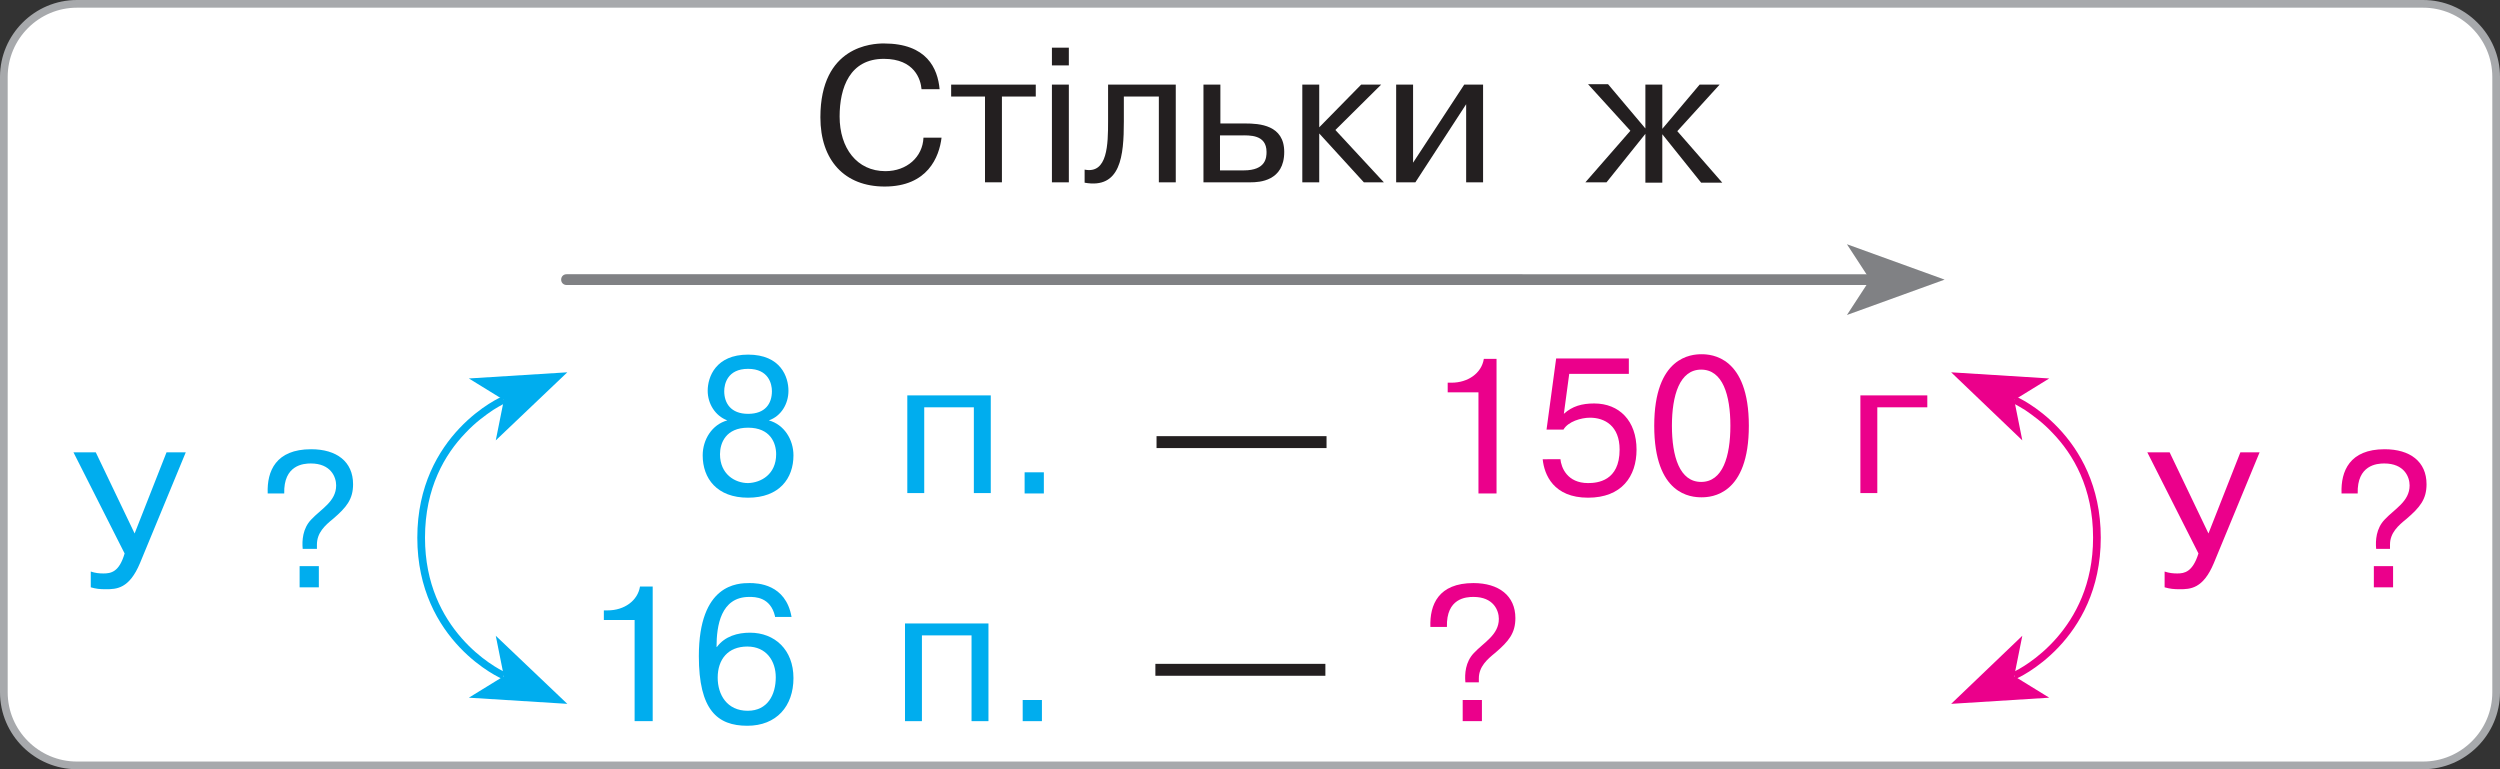
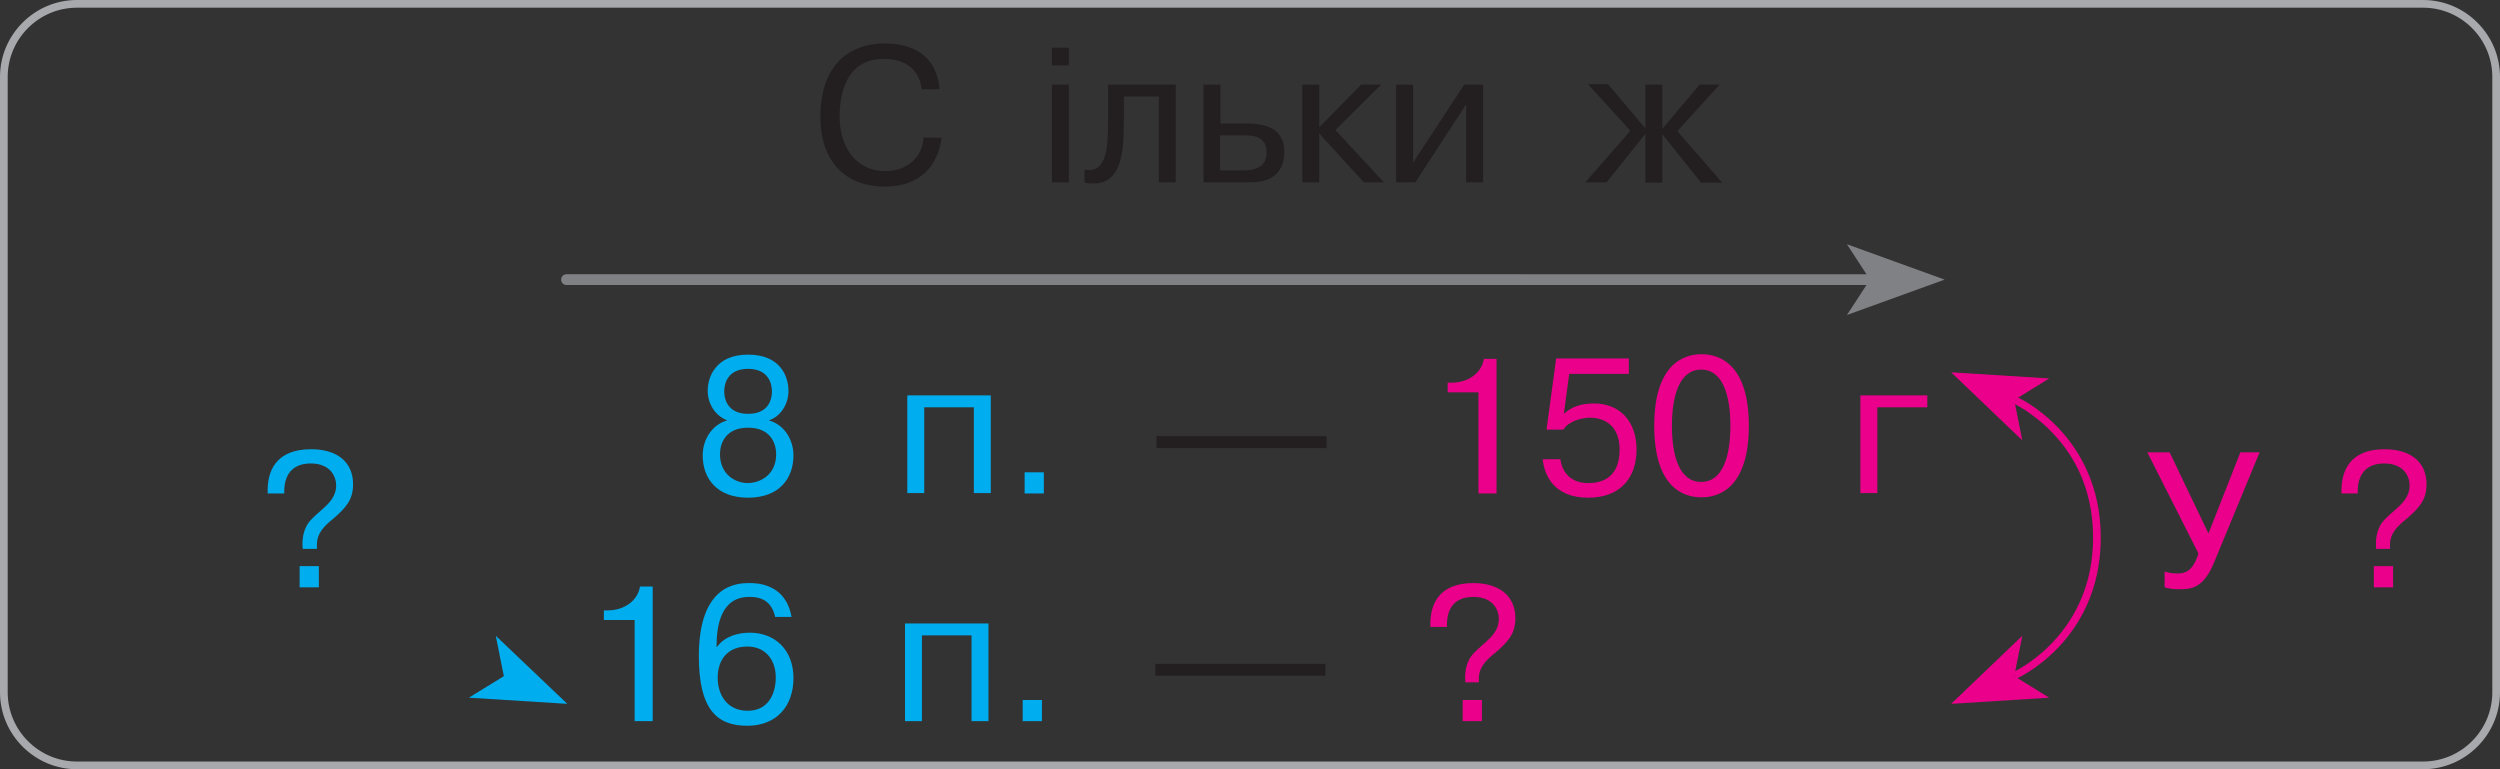
<svg xmlns="http://www.w3.org/2000/svg" version="1.1" id="Layer_1" x="0px" y="0px" viewBox="0 0 650 200" style="enable-background:new 0 0 650 200;" xml:space="preserve">
  <rect x="0" y="0" width="650" height="200" fill="#333333" stroke="none" />
  <style type="text/css">
	.st0{fill:#FFFFFF;}
	.st1{fill:#A7A9AC;}
	.st2{fill:#231F20;}
	.st3{fill:#00ADEE;}
	.st4{fill:#EB008B;}
	.st5{fill:#808184;}
</style>
  <g>
-     <path class="st0" d="M20,199c-10.5,0-19-8.5-19-19V20C1,9.5,9.5,1,20,1h610c10.5,0,19,8.5,19,19v160c0,10.5-8.5,19-19,19H20z" />
    <path class="st1" d="M630,2c9.9,0,18,8.1,18,18v160c0,9.9-8.1,18-18,18H20c-9.9,0-18-8.1-18-18V20c0-9.9,8.1-18,18-18H630 M630,0   H20C9,0,0,9,0,20v160c0,11,9,20,20,20h610c11,0,20-9,20-20V20C650,9,641,0,630,0L630,0z" />
  </g>
  <g>
    <path class="st2" d="M244.8,35.8c-0.6,5-3.6,12.7-14.8,12.7c-10.4,0-16.7-6.8-16.7-18c0-18.6,13.6-19.2,16.5-19.2   c11.2,0,14,6.5,14.5,11.9h-4.7c-0.2-2.5-1.8-7.9-9.8-7.9c-8.8,0-11.5,7.4-11.5,15c0,8.2,4.5,14.2,11.9,14.2c5.6,0,9.7-3.7,9.9-8.7   H244.8z" />
-     <path class="st2" d="M247.3,25.1V22h22v3.1h-8.8v22.3h-4.4V25.1H247.3z" />
    <path class="st2" d="M273.5,12.4h4.4V17h-4.4V12.4z M277.9,22v25.4h-4.4V22H277.9z" />
    <path class="st2" d="M282,44.1c6,1.2,6.1-6.6,6.1-12.6V22h17.6v25.4h-4.4V25.1h-9.1v6.5c0,8.9-0.8,17.6-10.2,15.9V44.1z" />
    <path class="st2" d="M317.3,22v10.1h6.4c3.8,0,10.2,0.4,10.2,7.4c0,7.6-6.5,7.9-8.7,7.9h-12.3V22H317.3z M317.3,44.3h6.1   c5.8,0,5.9-3.4,5.9-4.8c0-4.6-4.5-4.3-6.7-4.3h-5.4V44.3z" />
    <path class="st2" d="M353.9,22h5.2l-11.9,11.8l12.6,13.6h-5.2L343,34.7v12.7h-4.4V22h4.4v11.1L353.9,22z" />
    <path class="st2" d="M380.7,22h4.9v25.4h-4.4V27.1L368,47.4h-5V22h4.4v20.3L380.7,22z" />
    <path class="st2" d="M427.8,34.8l-10.1,12.6h-5.5L423.9,34l-11-12.1h5.2l9.7,11.5V22h4.4v11.5l9.7-11.5h5.2l-11,12.1l11.7,13.4   h-5.5l-10.1-12.6v12.6h-4.4V34.8z" />
  </g>
  <g>
    <path class="st3" d="M184,101.6c0-3.6,2.1-9.4,10.5-9.4c8.5,0,10.5,5.8,10.5,9.4c0,3.4-1.9,6.6-5.1,7.7c4,1.1,6.4,5,6.4,9.1   c0,6-3.7,11-11.8,11s-11.8-5-11.8-11c0-4.1,2.4-8,6.4-9.1C185.9,108.1,184,104.9,184,101.6z M201.8,118.1c0-2.9-1.5-6.9-7.3-6.9   s-7.3,4-7.3,6.9c0,5.2,3.9,7.5,7.3,7.5C197.9,125.5,201.8,123.3,201.8,118.1z M200.7,101.7c0-1.8-0.8-5.8-6.2-5.8s-6.2,4-6.2,5.8   c0,3.1,1.7,5.9,6.2,5.9S200.7,104.9,200.7,101.7z" />
    <path class="st3" d="M240.3,128.2h-4.4v-25.4h21.7v25.4h-4.4v-22.3h-12.9V128.2z" />
    <path class="st3" d="M266.4,122.8h5v5.5h-5V122.8z" />
  </g>
  <g>
    <path class="st2" d="M300.7,113.4h44.2v3.1h-44.2V113.4z" />
  </g>
  <g>
    <path class="st4" d="M376.3,99.5h1.1c4.2,0,7.8-2.4,8.4-6.2h3.3v35h-4.7v-26.3h-8V99.5z" />
    <path class="st4" d="M405.7,119.3c0.2,2.3,1.8,6.3,7.2,6.3c2.4,0,8.2-0.5,8.2-8.7c0-6.2-3.9-8.3-7.7-8.3c-2.3,0-5.7,1-6.9,3.1h-4.4   l2.5-18.5h18.9v4H408l-1.4,10.4c2.2-2,4.7-2.7,7.9-2.7c6.5,0,11,4.5,11,12c0,7-3.9,12.5-12.6,12.5c-9,0-11.4-6-11.8-10H405.7z" />
    <path class="st4" d="M430.1,110.7c0-18,9.7-18.6,12.3-18.6c2.6,0,12.3,0.6,12.3,18.6s-9.7,18.6-12.3,18.6   C439.7,129.3,430.1,128.7,430.1,110.7z M449.9,110.7c0-8-2-14.6-7.6-14.6s-7.6,6.7-7.6,14.6c0,8,2,14.6,7.6,14.6   S449.9,118.7,449.9,110.7z" />
    <path class="st4" d="M488.1,128.2h-4.4v-25.4h17.4v3.1h-13V128.2z" />
  </g>
  <g>
    <path class="st3" d="M157,158.7h1c4.3,0,7.8-2.5,8.4-6.2h3.3v35H165v-26.3h-8V158.7z" />
    <path class="st3" d="M201.5,160.2c-1.2-5-5.2-5-6.7-5c-7.4,0-8.5,7.5-8.5,13h0.1c2.1-2.8,5.4-3.7,8.6-3.7c6.4,0,11.3,4.4,11.3,11.8   c0,7.3-4.4,12.4-12,12.4c-7.8,0-12.6-4.1-12.6-18.1c0-18.8,10.1-19,13.2-19c2,0,9.4,0.2,10.9,8.8H201.5z M194.4,184.8   c5.2,0,7.3-4.2,7.3-8.7c0-4.2-2.4-8-7.4-8c-5,0-7.7,3.3-7.7,8.1C186.6,180.6,189,184.8,194.4,184.8z" />
    <path class="st3" d="M239.7,187.5h-4.4v-25.4H257v25.4h-4.4v-22.3h-12.9V187.5z" />
    <path class="st3" d="M265.9,182h5v5.5h-5V182z" />
  </g>
  <g>
    <path class="st2" d="M300.4,172.6h44.2v3.1h-44.2V172.6z" />
  </g>
  <g>
    <path class="st4" d="M371.9,163c-0.2-5.8,2.1-11.4,11.2-11.4c6.6,0,10.9,3.3,10.9,9.1c0,3.9-1.7,6-5.2,9c-2.1,1.7-4.3,3.6-4.3,6.7   v1H381c-0.2-2.2,0-5.3,2.2-7.6c2.6-2.8,6.5-4.7,6.5-8.9c0-2.2-1.4-5.7-6.6-5.7c-1.9,0-7.1,0.3-6.9,7.8H371.9z M380.3,182h5v5.5h-5   V182z" />
  </g>
-   <path class="st3" d="M130.6,103.1c-0.1,0-5.6,2.4-11.1,8.2c-5.5,5.8-11,15-11,28.5c0,13.5,5.5,22.7,11,28.5c5.5,5.8,11,8.2,11.1,8.2  l0.8-1.7l-0.2-0.1c-1.1-0.5-6.3-3.2-11.2-8.8c-4.9-5.6-9.5-14-9.5-26.1c0-13,5.2-21.7,10.5-27.2c2.6-2.8,5.3-4.7,7.2-6  c1-0.6,1.8-1.1,2.4-1.4l0.6-0.3l0.2-0.1L130.6,103.1L130.6,103.1z" />
-   <polygon class="st3" points="147.5,96.8 121.9,98.4 131,104 128.9,114.5 " />
  <polygon class="st3" points="147.5,183 128.9,165.3 131,175.8 121.9,181.4 " />
  <path class="st5" d="M147.3,74.1h338.9c0.8,0,1.4-0.6,1.4-1.4c0-0.8-0.6-1.4-1.4-1.4H147.3c-0.8,0-1.4,0.6-1.4,1.4  C145.9,73.5,146.5,74.1,147.3,74.1" />
  <polygon class="st5" points="505.6,72.7 480.2,63.5 486.2,72.7 480.2,81.9 " />
  <path class="st4" d="M524.1,103.1c0.1,0,5.6,2.4,11.1,8.2c5.5,5.8,11,15,11,28.5c0,13.5-5.5,22.7-11,28.5c-5.5,5.8-11,8.2-11.1,8.2  l-0.8-1.7l0.2-0.1c1.1-0.5,6.3-3.2,11.2-8.8c4.9-5.6,9.5-14,9.5-26.1c0-13-5.2-21.7-10.5-27.2c-2.6-2.8-5.3-4.7-7.2-6  c-1-0.6-1.8-1.1-2.4-1.4l-0.6-0.3l-0.2-0.1L524.1,103.1L524.1,103.1z" />
  <polygon class="st4" points="507.3,96.8 532.8,98.4 523.7,104 525.8,114.5 " />
  <polygon class="st4" points="507.3,183 525.8,165.3 523.7,175.8 532.8,181.4 " />
  <g>
-     <path class="st3" d="M43.3,117.6h5l-11.9,28.8c-2.8,6.7-6.1,6.8-8.9,6.8c-1.6,0-2.5-0.1-3.9-0.5v-4.1c1.2,0.4,2.2,0.5,3.3,0.5   c2,0,4.1-0.4,5.5-5.2l-13.3-26.3h5.8l10.1,21.1L43.3,117.6z" />
    <path class="st3" d="M69.6,128.2c-0.2-5.7,2.1-11.4,11.3-11.4c6.6,0,10.9,3.2,10.9,9.1c0,3.9-1.7,6-5.2,9c-2.1,1.7-4.2,3.6-4.2,6.7   v1.1h-3.7c-0.2-2.2,0-5.3,2.2-7.6c2.6-2.8,6.5-4.7,6.5-8.9c0-2.2-1.4-5.7-6.6-5.7c-1.9,0-7.1,0.4-6.9,7.8H69.6z M77.9,147.2h5v5.5   h-5V147.2z" />
  </g>
  <g>
    <path class="st4" d="M582.5,117.6h5l-11.9,28.8c-2.8,6.7-6.1,6.8-8.9,6.8c-1.5,0-2.5-0.1-3.9-0.5v-4.1c1.2,0.4,2.2,0.5,3.3,0.5   c1.9,0,4-0.4,5.5-5.2l-13.3-26.3h5.8l10.1,21.1L582.5,117.6z" />
    <path class="st4" d="M608.8,128.2c-0.2-5.7,2.1-11.4,11.2-11.4c6.6,0,10.9,3.2,10.9,9.1c0,3.9-1.7,6-5.2,9   c-2.1,1.7-4.3,3.6-4.3,6.7v1.1h-3.6c-0.2-2.2,0-5.3,2.2-7.6c2.6-2.8,6.5-4.7,6.5-8.9c0-2.2-1.4-5.7-6.6-5.7c-1.9,0-7.1,0.4-6.9,7.8   H608.8z M617.2,147.2h5v5.5h-5V147.2z" />
  </g>
</svg>